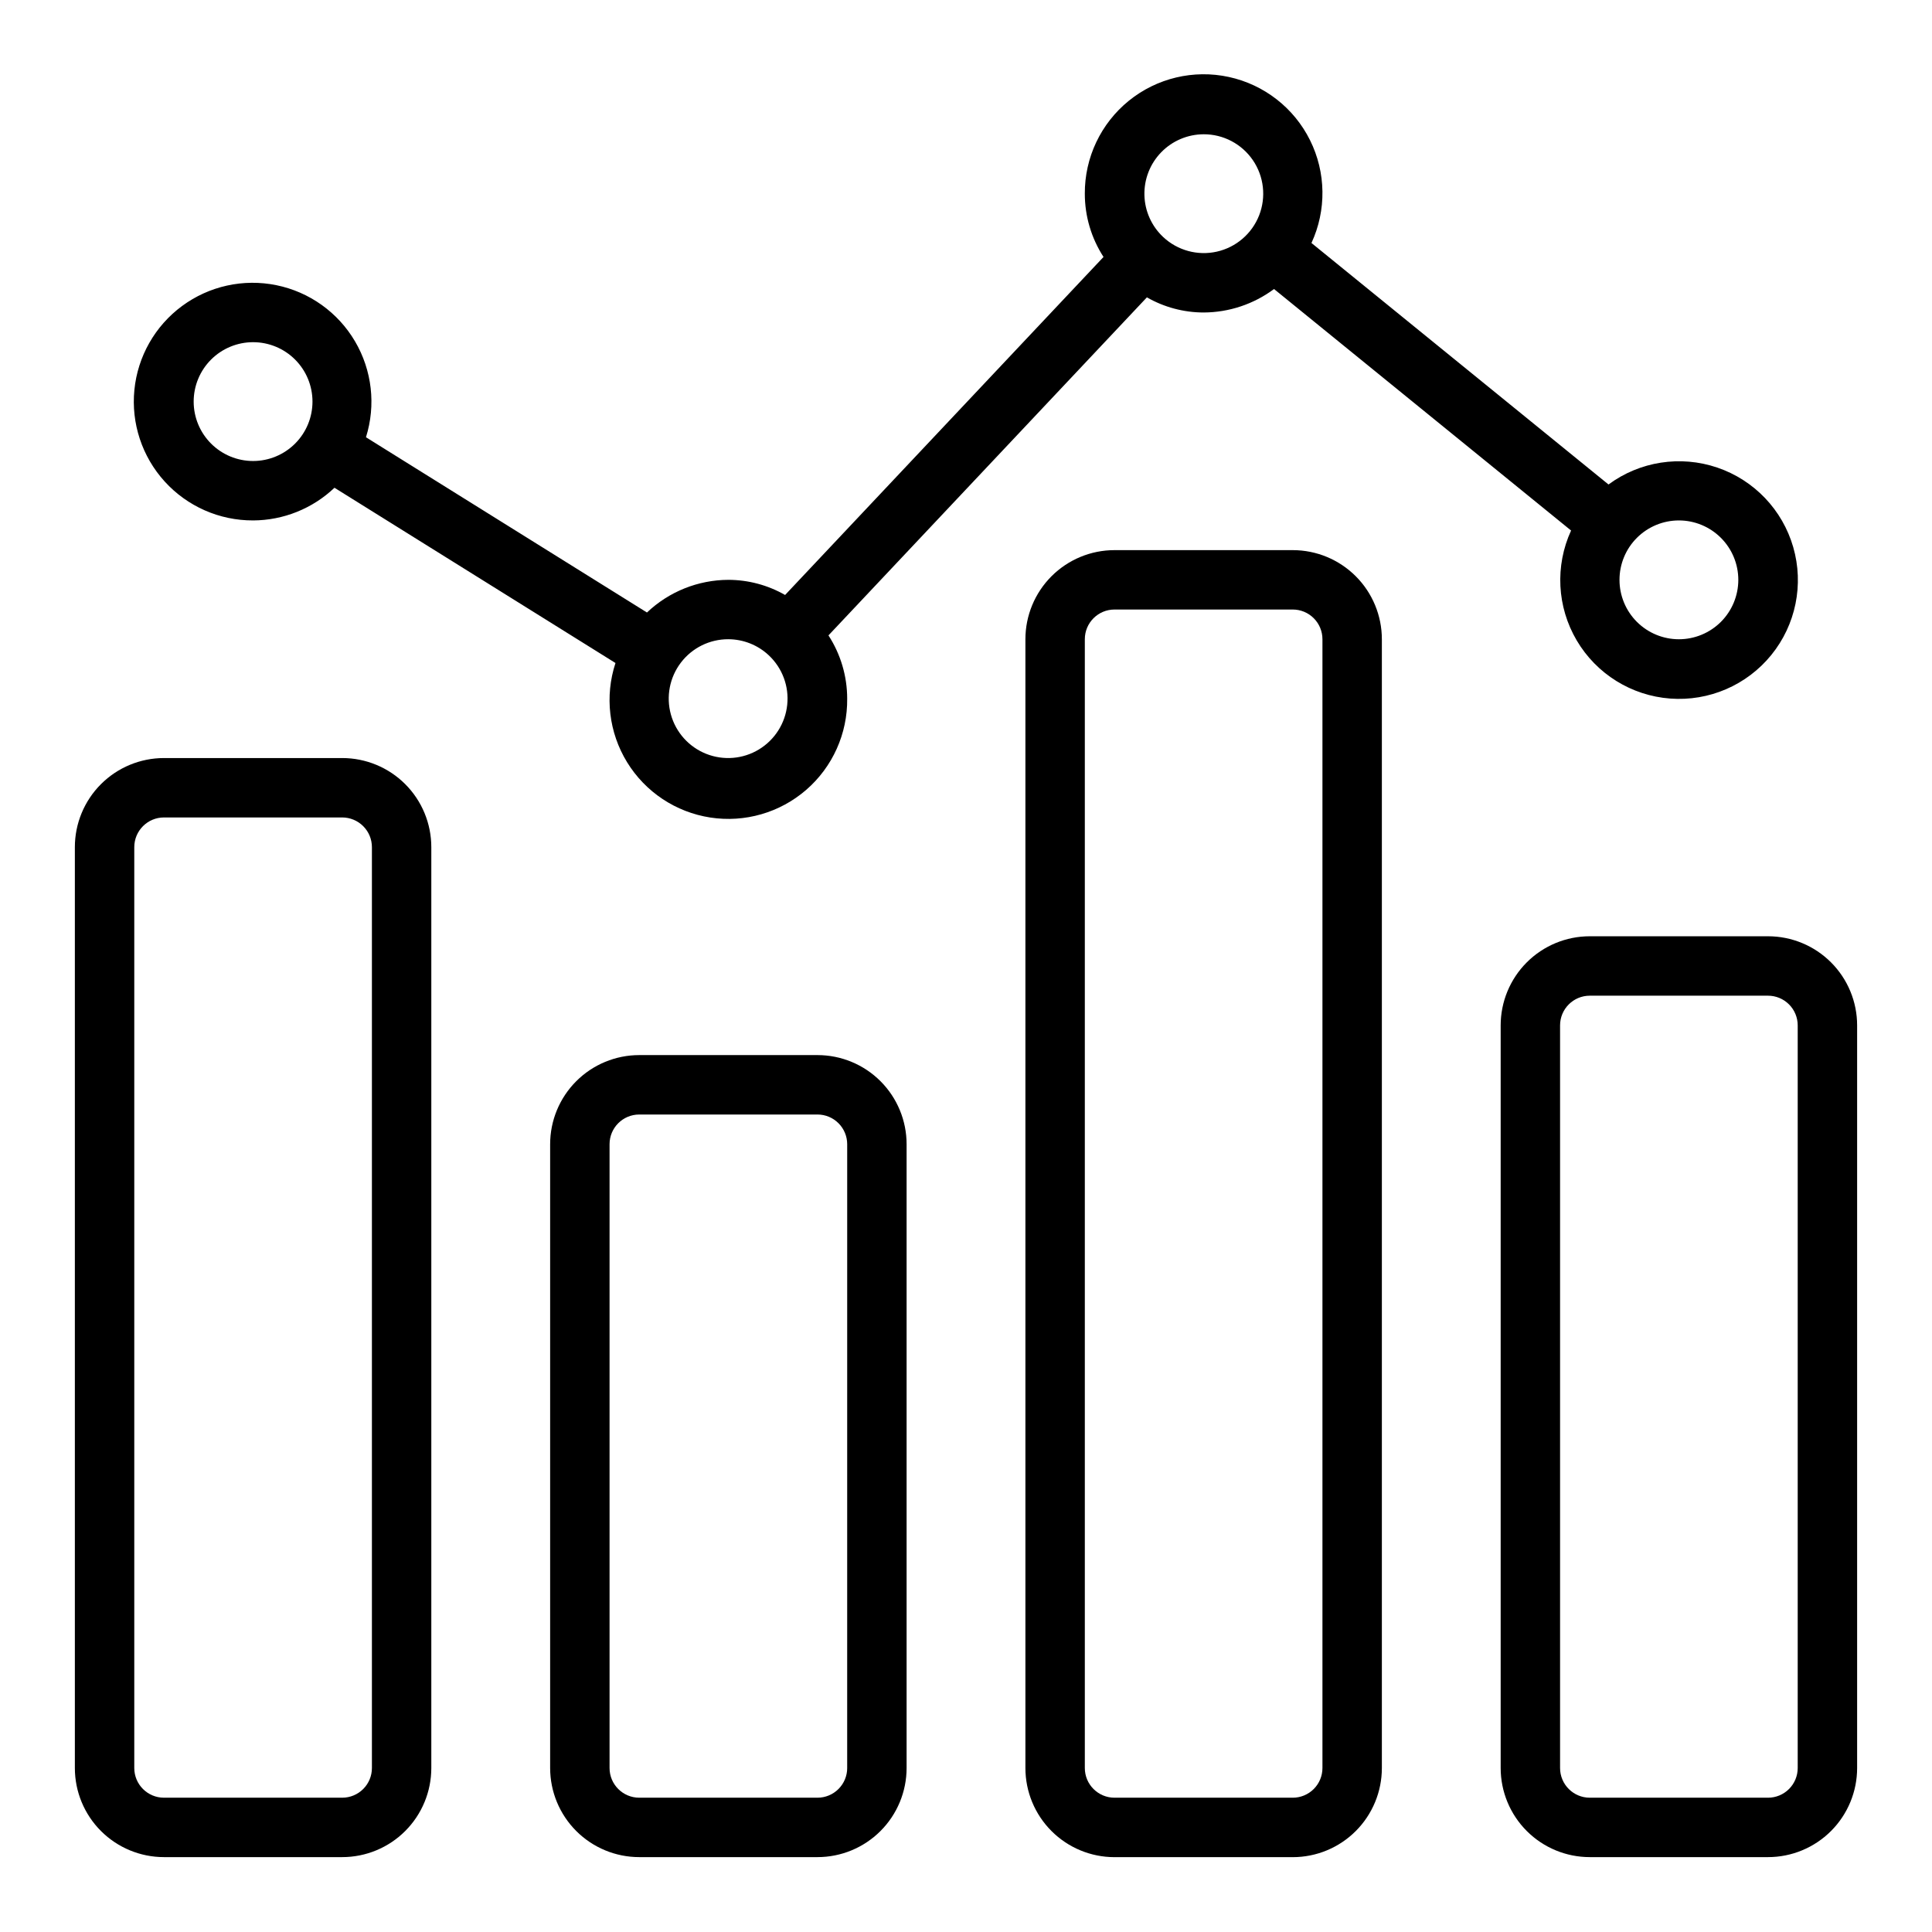
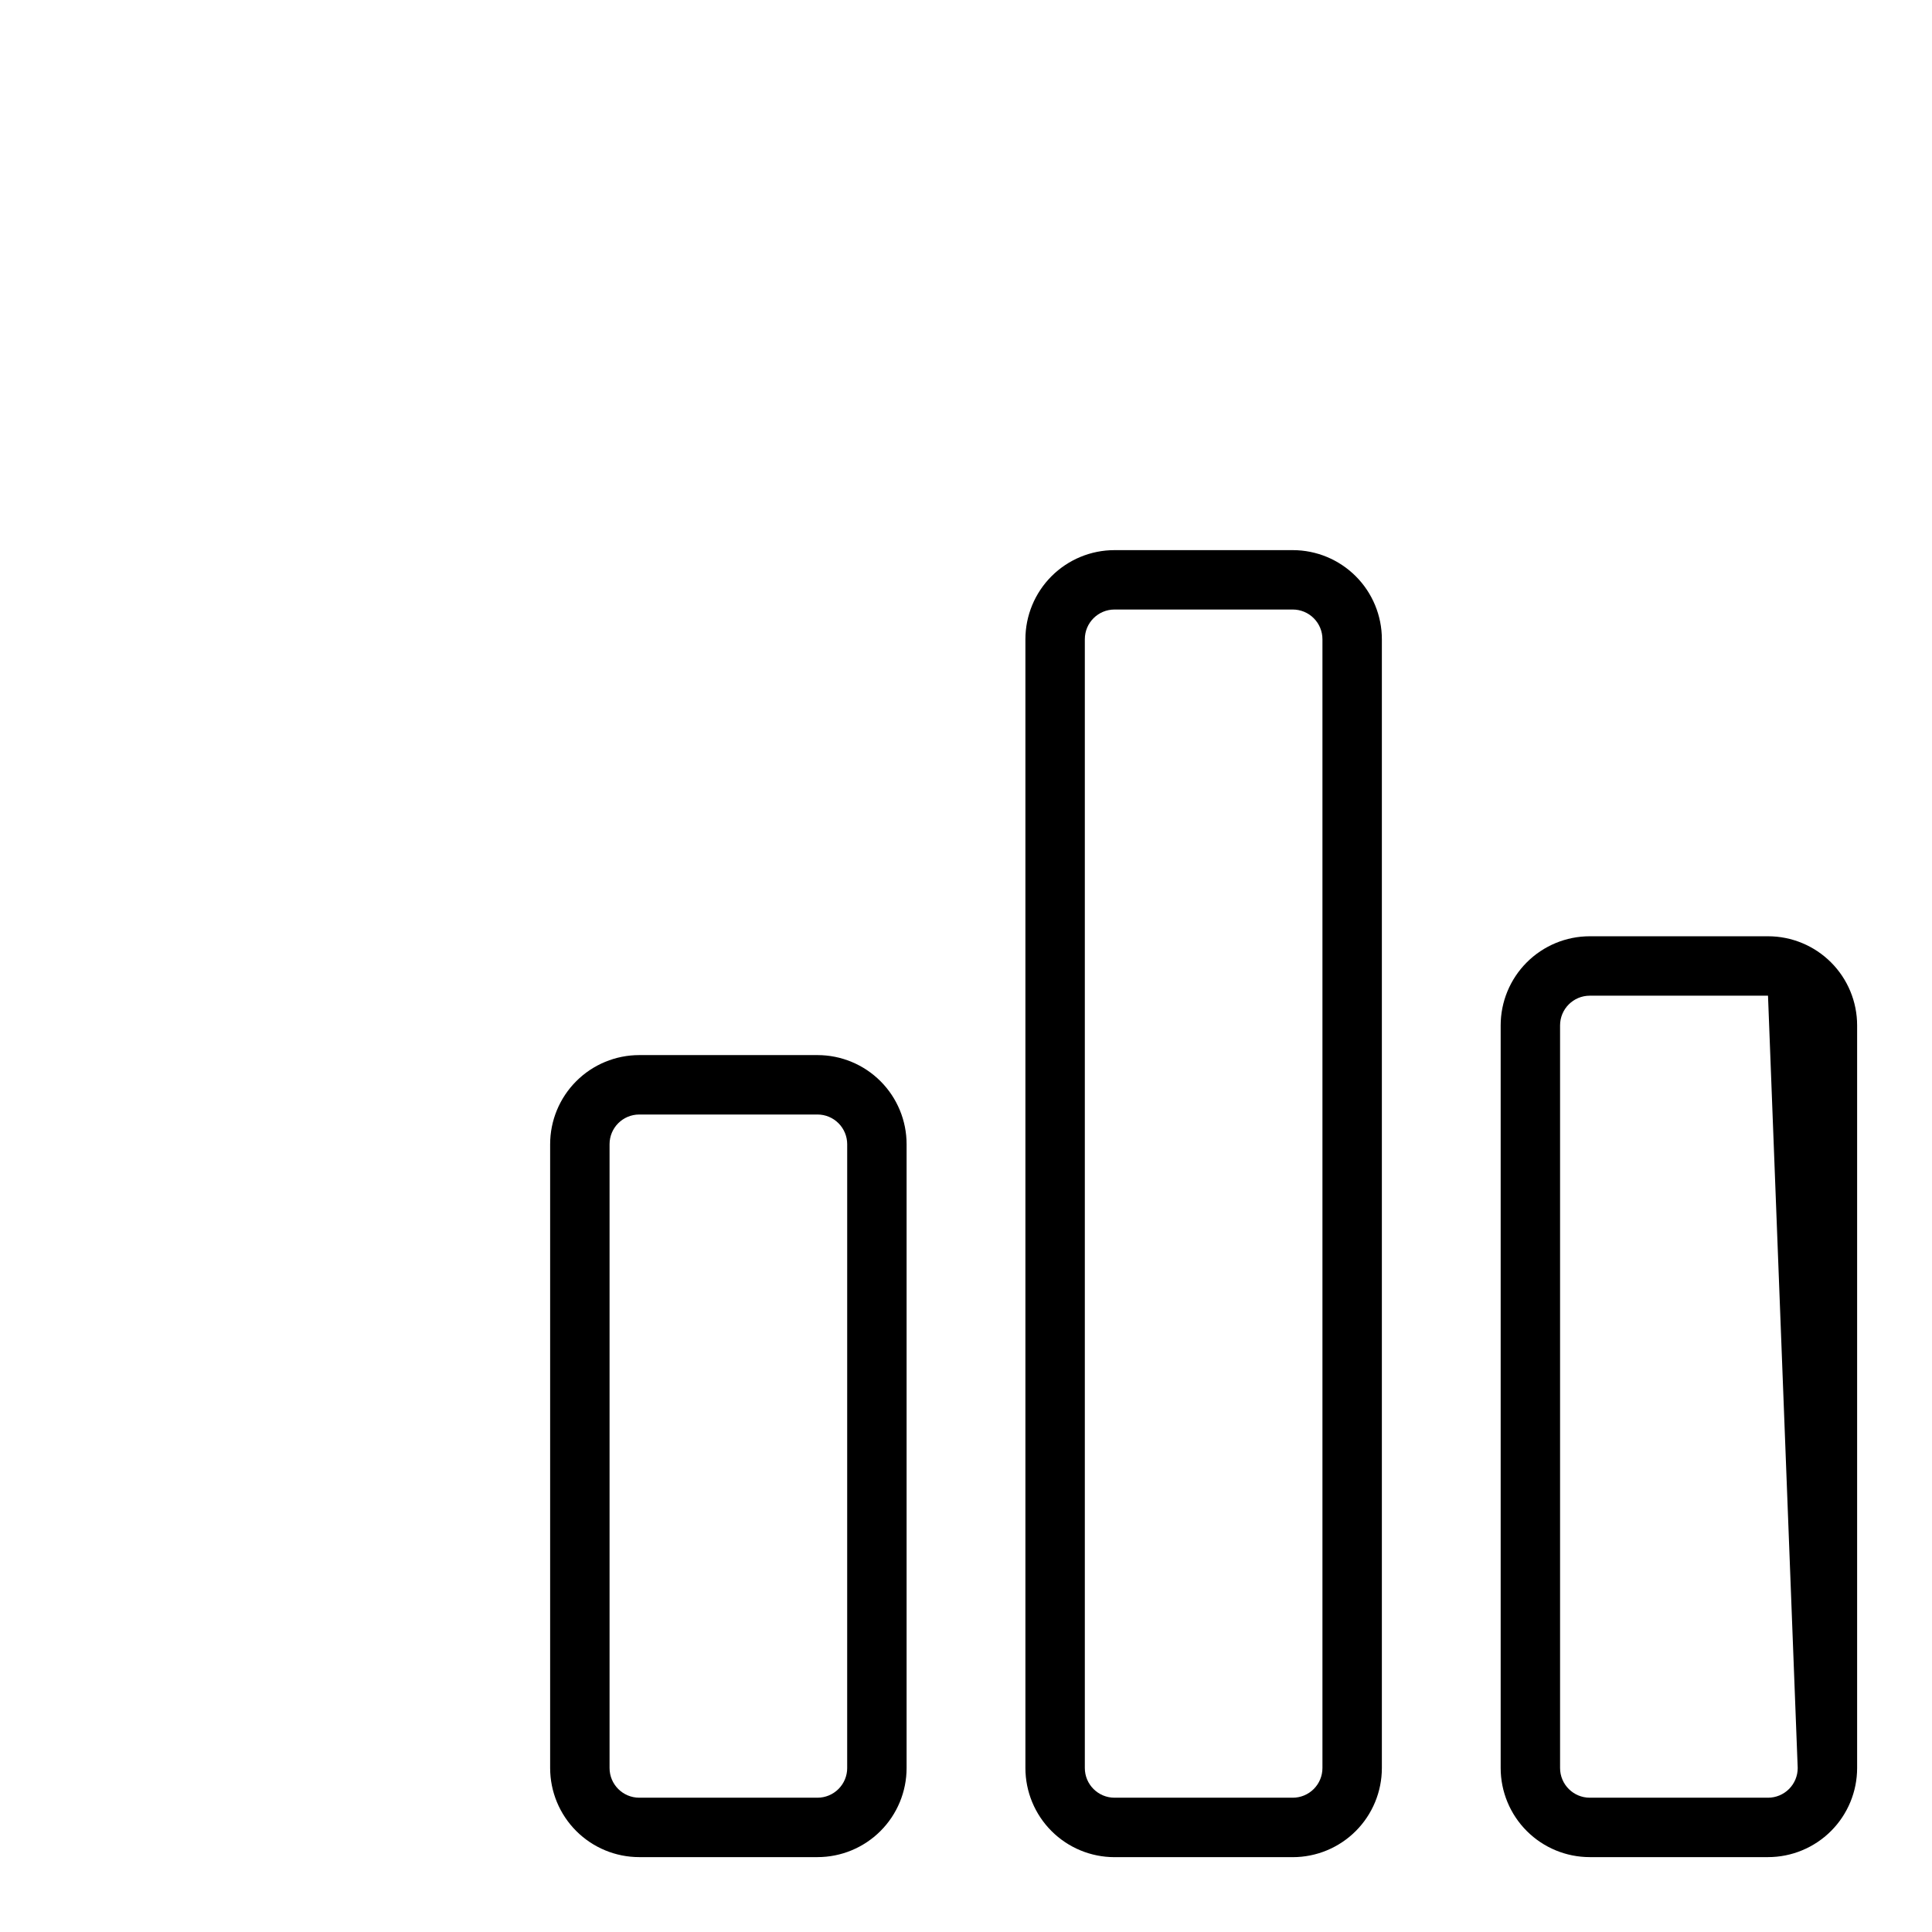
<svg xmlns="http://www.w3.org/2000/svg" fill="#000000" width="800px" height="800px" version="1.1" viewBox="144 144 512 512">
  <g>
-     <path d="m234.69 344.89h-47.234c-6.262 0-12.27 2.488-16.699 6.918-4.43 4.426-6.918 10.434-6.918 16.699v244.03c0 6.262 2.488 12.27 6.918 16.699 4.43 4.43 10.438 6.918 16.699 6.918h47.234c6.262 0 12.27-2.488 16.699-6.918 4.426-4.43 6.914-10.438 6.914-16.699v-244.03c0-6.266-2.488-12.273-6.914-16.699-4.43-4.43-10.438-6.918-16.699-6.918zm7.871 267.65c0 2.09-0.828 4.09-2.305 5.566-1.477 1.477-3.481 2.305-5.566 2.305h-47.234c-4.348 0-7.871-3.523-7.871-7.871v-244.03c0-4.348 3.523-7.875 7.871-7.875h47.234c2.086 0 4.09 0.832 5.566 2.309 1.477 1.477 2.305 3.477 2.305 5.566z" />
    <path d="m360.64 423.61h-47.23c-6.262 0-12.27 2.488-16.699 6.918-4.43 4.43-6.918 10.438-6.918 16.699v165.31c0 6.262 2.488 12.27 6.918 16.699 4.43 4.43 10.438 6.918 16.699 6.918h47.23c6.266 0 12.273-2.488 16.699-6.918 4.43-4.43 6.918-10.438 6.918-16.699v-165.31c0-6.262-2.488-12.27-6.918-16.699-4.426-4.43-10.434-6.918-16.699-6.918zm7.871 188.93h0.004c0 2.09-0.832 4.09-2.309 5.566s-3.477 2.305-5.566 2.305h-47.23c-4.348 0-7.871-3.523-7.871-7.871v-165.31c0-4.348 3.523-7.871 7.871-7.871h47.23c2.09 0 4.09 0.828 5.566 2.305 1.477 1.477 2.309 3.481 2.309 5.566z" />
    <path d="m486.59 289.79h-47.23c-6.266 0-12.27 2.488-16.699 6.918-4.43 4.43-6.918 10.438-6.918 16.699v299.14c0 6.262 2.488 12.27 6.918 16.699 4.43 4.43 10.434 6.918 16.699 6.918h47.23c6.266 0 12.27-2.488 16.699-6.918 4.43-4.43 6.918-10.438 6.918-16.699v-299.14c0-6.262-2.488-12.27-6.918-16.699-4.43-4.43-10.434-6.918-16.699-6.918zm7.871 322.75c0 2.09-0.828 4.09-2.305 5.566s-3.477 2.305-5.566 2.305h-47.23c-4.348 0-7.871-3.523-7.871-7.871v-299.14c0-4.348 3.523-7.871 7.871-7.871h47.23c2.09 0 4.09 0.828 5.566 2.305 1.477 1.477 2.305 3.481 2.305 5.566z" />
-     <path d="m612.54 392.12h-47.23c-6.266 0-12.273 2.488-16.699 6.918-4.43 4.43-6.918 10.438-6.918 16.699v196.8c0 6.262 2.488 12.27 6.918 16.699 4.426 4.43 10.434 6.918 16.699 6.918h47.23c6.262 0 12.27-2.488 16.699-6.918 4.43-4.43 6.918-10.438 6.918-16.699v-196.8c0-6.262-2.488-12.27-6.918-16.699-4.43-4.43-10.438-6.918-16.699-6.918zm7.871 220.42c0 2.09-0.828 4.09-2.305 5.566s-3.477 2.305-5.566 2.305h-47.23c-4.348 0-7.875-3.523-7.875-7.871v-196.8c0-4.348 3.527-7.871 7.875-7.871h47.23c2.09 0 4.09 0.828 5.566 2.305 1.477 1.477 2.305 3.481 2.305 5.566z" />
-     <path d="m211.07 281.92c8.031-0.031 15.746-3.129 21.57-8.66l74.469 46.445c-2.887 8.793-1.762 18.41 3.078 26.297s12.902 13.242 22.051 14.652c9.145 1.406 18.445-1.281 25.434-7.348 6.984-6.066 10.949-14.902 10.84-24.156 0-5.949-1.723-11.773-4.961-16.766l84.387-89.582c4.578 2.621 9.762 4.004 15.039 4.012 6.723-0.027 13.258-2.207 18.656-6.219l78.719 64c-4.301 9.371-3.738 20.25 1.496 29.129 5.238 8.879 14.488 14.633 24.77 15.402 10.277 0.773 20.285-3.539 26.785-11.535 6.504-8 8.68-18.676 5.824-28.582-2.852-9.902-10.375-17.785-20.137-21.098-9.762-3.312-20.527-1.641-28.82 4.484l-78.719-64c4.012-8.672 3.871-18.695-0.383-27.25-4.254-8.555-12.164-14.715-21.5-16.746-9.336-2.031-19.09 0.289-26.512 6.301-7.426 6.012-11.719 15.074-11.668 24.625-0.004 5.953 1.719 11.777 4.957 16.77l-84.387 89.582c-4.578-2.621-9.762-4.004-15.035-4.012-8.031 0.027-15.746 3.125-21.57 8.656l-74.469-46.445c2.672-8.5 1.617-17.738-2.906-25.422-4.519-7.68-12.086-13.086-20.82-14.871-8.734-1.789-17.816 0.211-24.992 5.5-7.176 5.285-11.773 13.367-12.652 22.238-0.883 8.871 2.039 17.699 8.035 24.293 5.996 6.594 14.508 10.34 23.422 10.305zm393.6 15.742v0.004c0 4.172-1.66 8.18-4.613 11.133-2.953 2.949-6.957 4.609-11.133 4.609s-8.18-1.66-11.133-4.609c-2.953-2.953-4.609-6.961-4.609-11.133 0-4.176 1.656-8.184 4.609-11.133 2.953-2.953 6.957-4.613 11.133-4.613s8.18 1.66 11.133 4.613c2.953 2.949 4.613 6.957 4.613 11.133zm-141.7-118.08c5.215-0.02 10.102 2.551 13.047 6.856 2.945 4.305 3.566 9.793 1.66 14.648-1.91 4.856-6.102 8.449-11.191 9.598-5.086 1.148-10.414-0.301-14.223-3.863-3.09-2.891-4.883-6.902-4.981-11.129-0.098-4.231 1.508-8.32 4.461-11.348 2.949-3.031 6.996-4.746 11.227-4.762zm-125.95 133.82c3.977 0.016 7.801 1.531 10.703 4.25 3.598 3.367 5.414 8.227 4.898 13.129-0.512 4.902-3.289 9.281-7.504 11.832-4.215 2.555-9.383 2.984-13.965 1.164-4.578-1.816-8.043-5.676-9.359-10.426-1.316-4.746-0.336-9.84 2.656-13.758 2.988-3.918 7.641-6.207 12.57-6.191zm-125.95-78.719c4.176 0 8.18 1.656 11.133 4.609s4.609 6.957 4.609 11.133c0 4.176-1.656 8.18-4.609 11.133s-6.957 4.613-11.133 4.613c-4.176 0-8.18-1.66-11.133-4.613s-4.613-6.957-4.613-11.133c0-4.176 1.66-8.18 4.613-11.133s6.957-4.609 11.133-4.609z" />
+     <path d="m612.54 392.12h-47.23c-6.266 0-12.273 2.488-16.699 6.918-4.43 4.43-6.918 10.438-6.918 16.699v196.8c0 6.262 2.488 12.27 6.918 16.699 4.426 4.43 10.434 6.918 16.699 6.918h47.23c6.262 0 12.27-2.488 16.699-6.918 4.43-4.43 6.918-10.438 6.918-16.699v-196.8c0-6.262-2.488-12.27-6.918-16.699-4.43-4.43-10.438-6.918-16.699-6.918zm7.871 220.42c0 2.09-0.828 4.09-2.305 5.566s-3.477 2.305-5.566 2.305h-47.23c-4.348 0-7.875-3.523-7.875-7.871v-196.8c0-4.348 3.527-7.871 7.875-7.871h47.23z" />
  </g>
</svg>